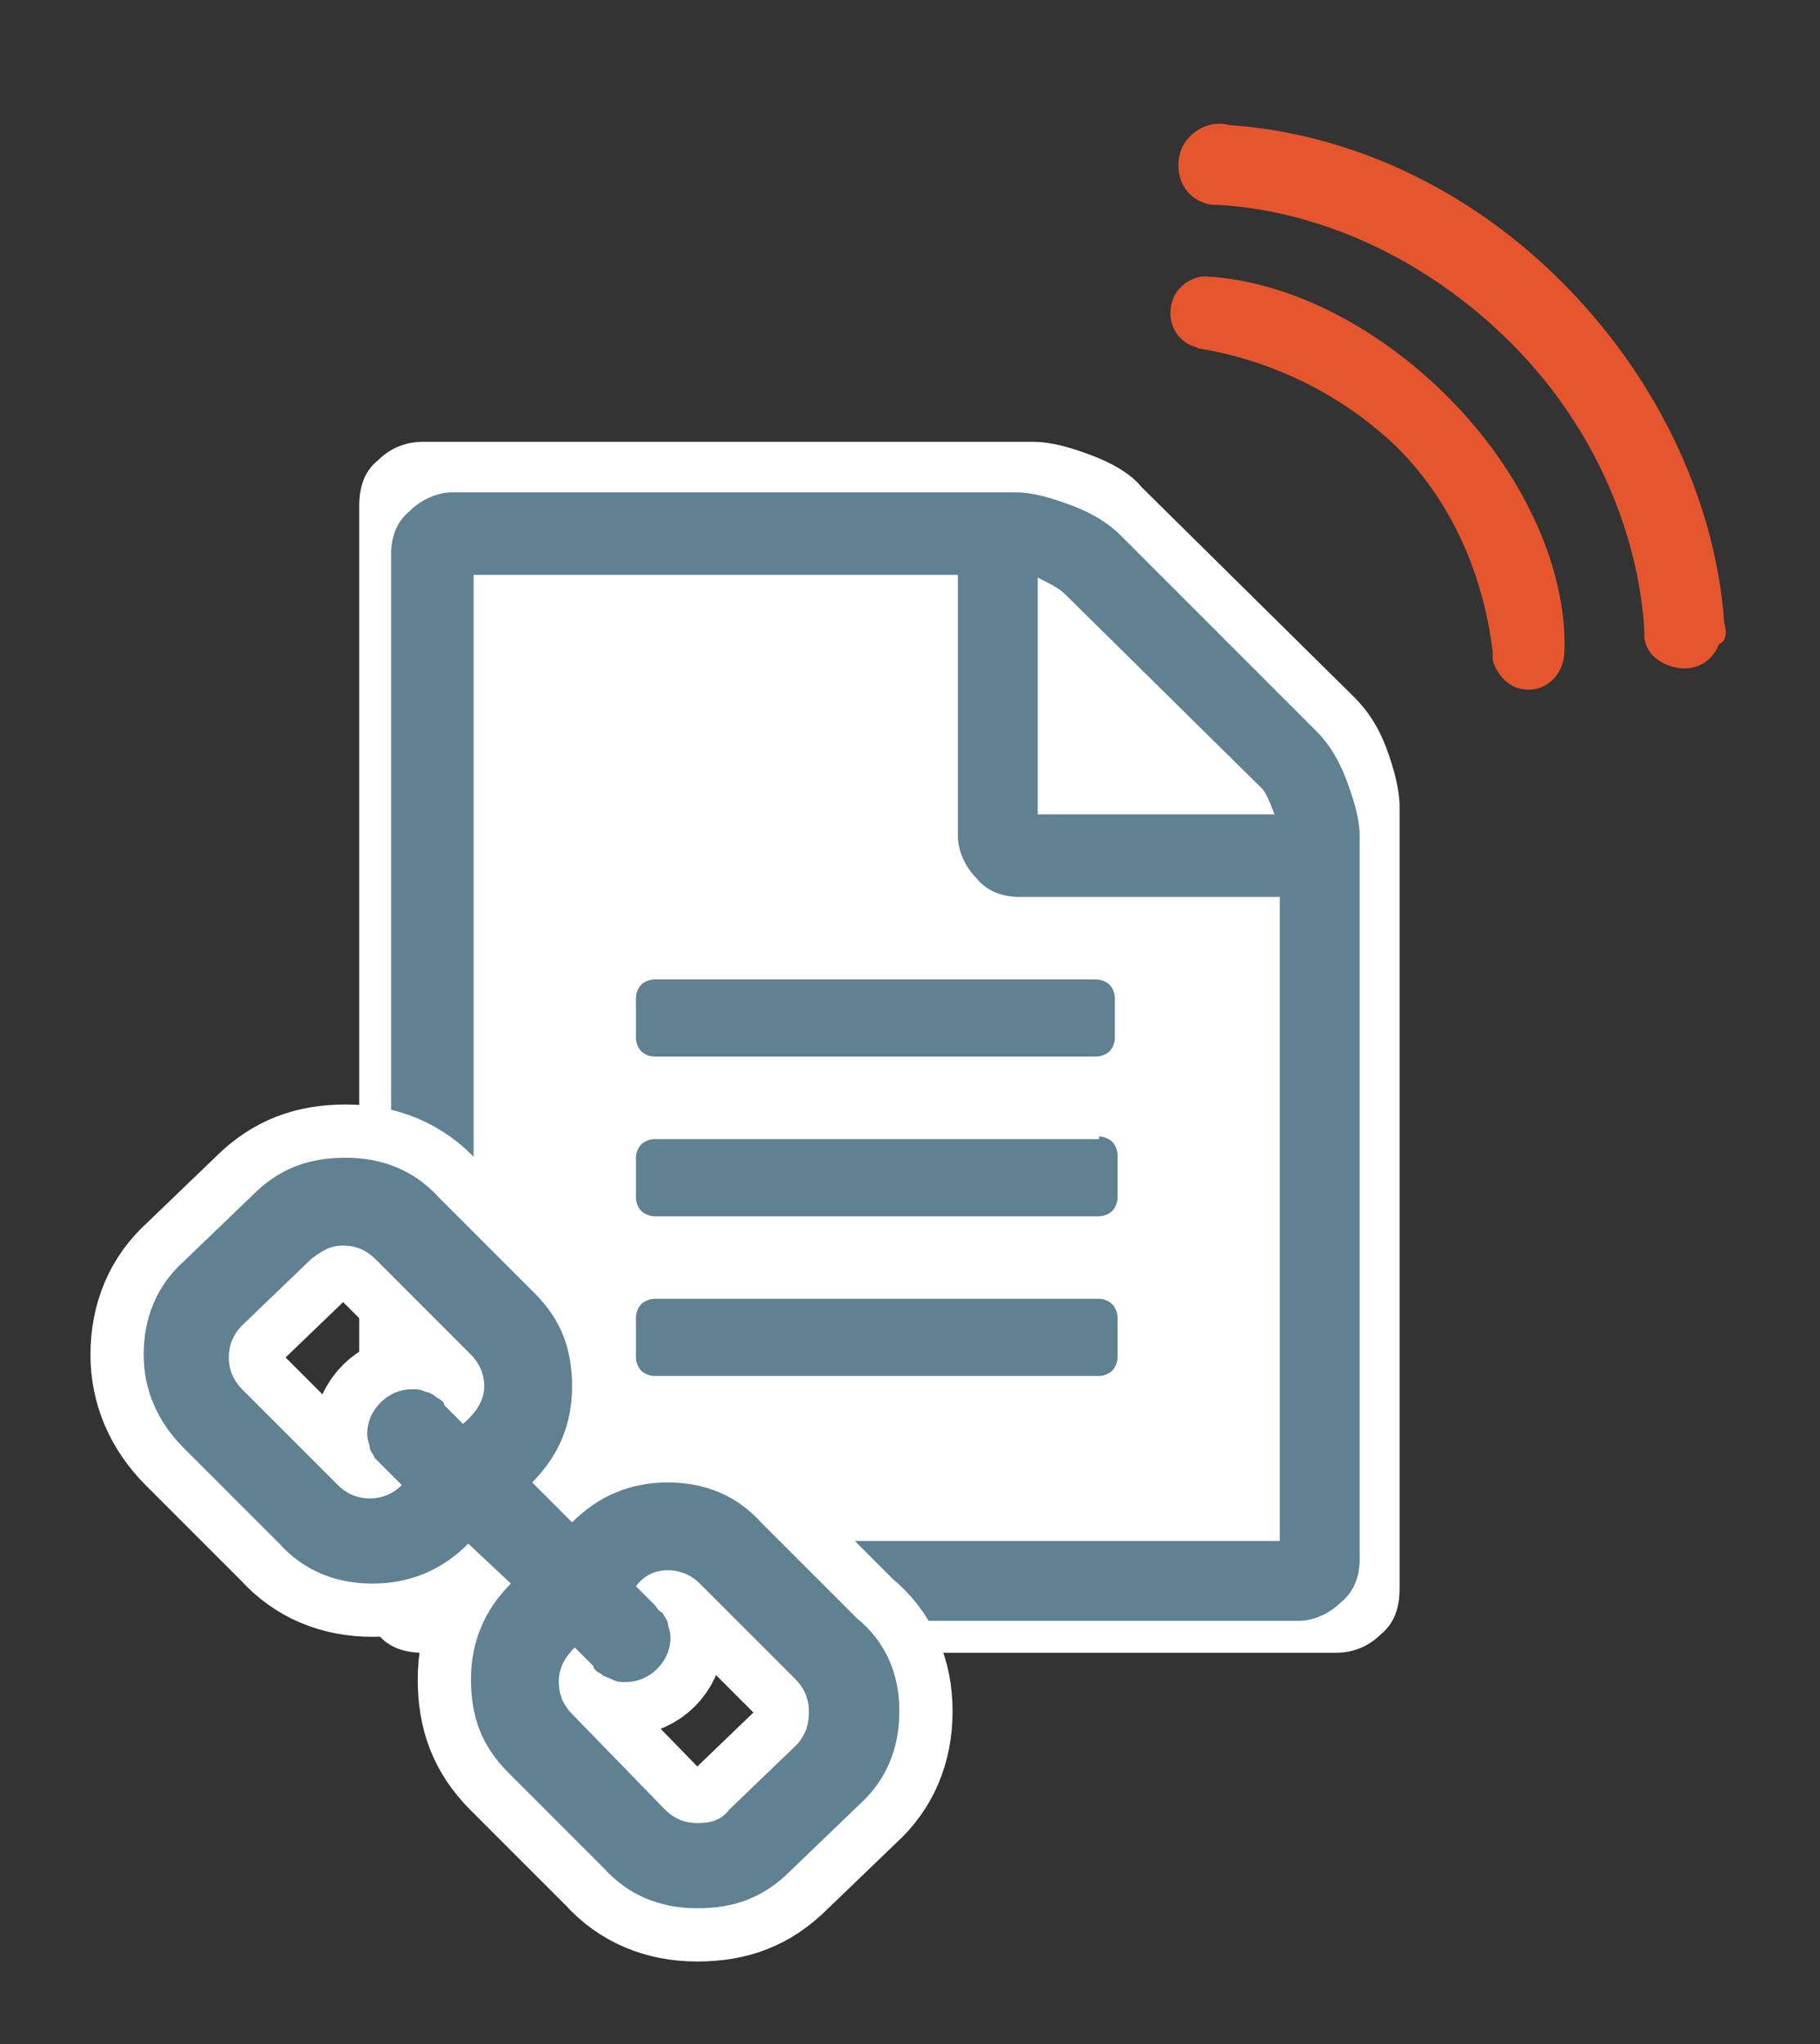
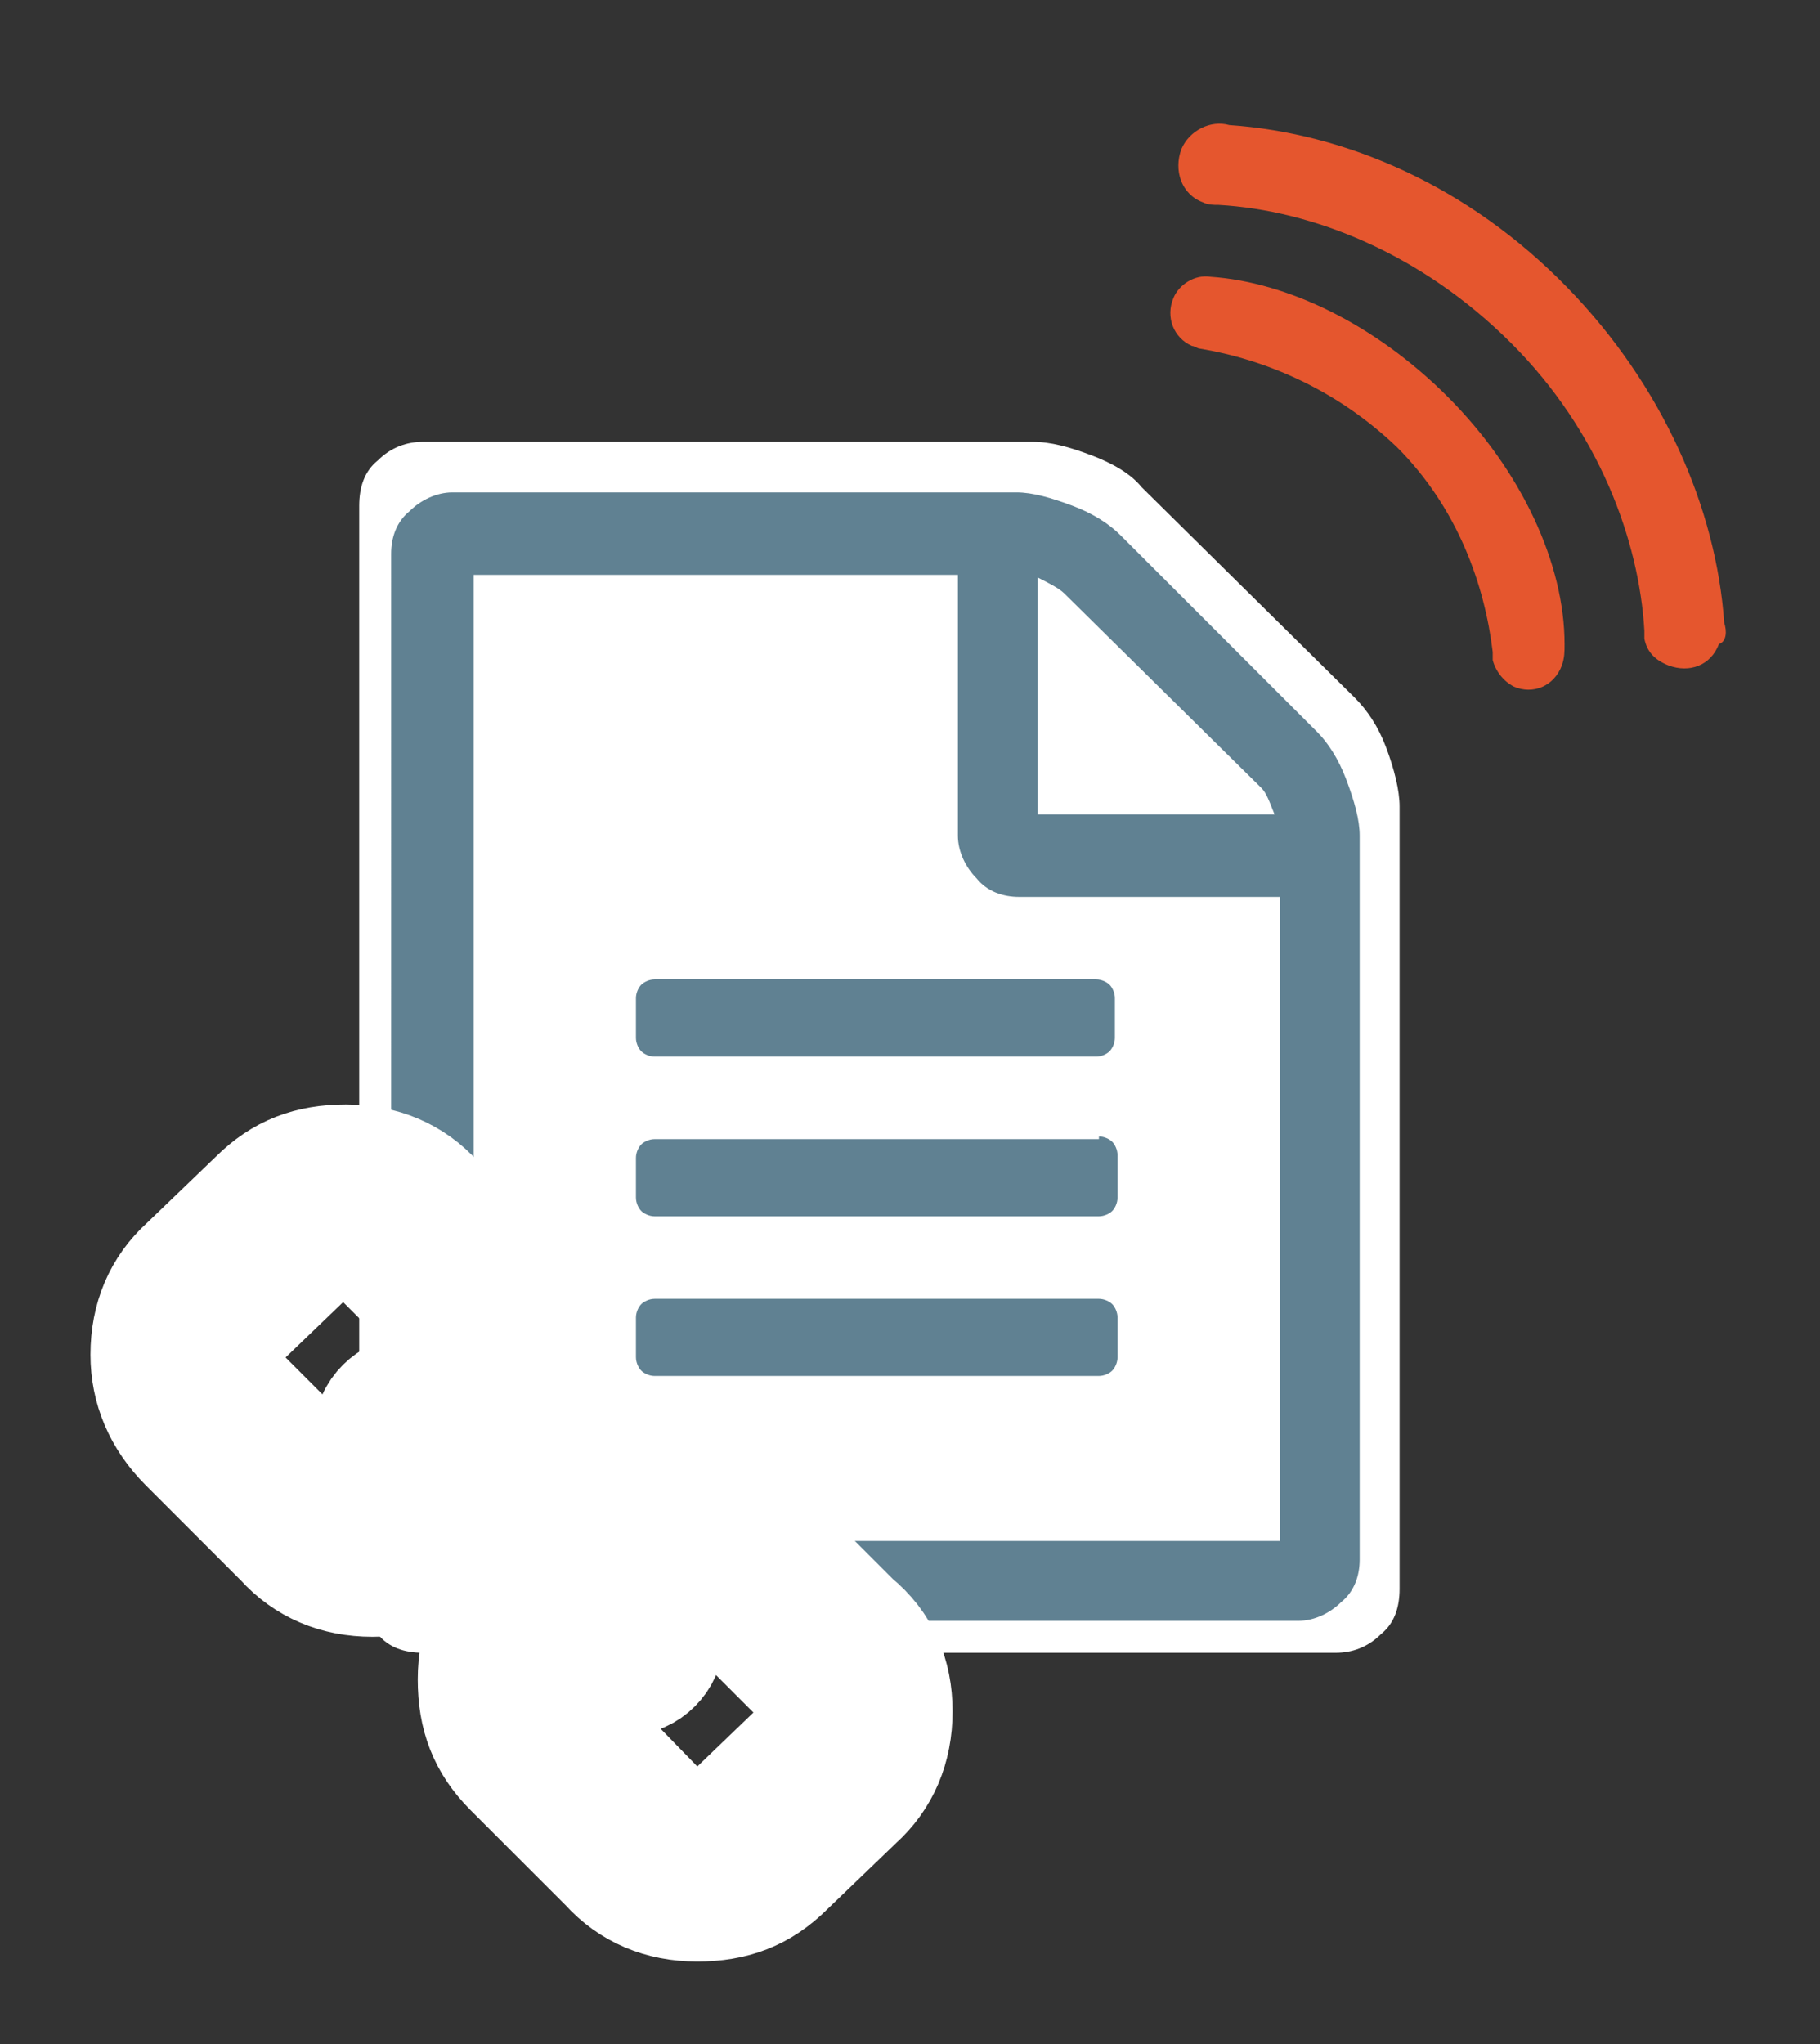
<svg xmlns="http://www.w3.org/2000/svg" version="1.1" id="Layer_1" x="0px" y="0px" viewBox="0 0 68.4 76.8" enable-background="new 0 0 68.4 76.8" xml:space="preserve">
  <rect x="0" y="0" width="68.4" height="76.8" fill="#333333" stroke="none" />
  <g>
    <path fill="#FFFFFF" d="M50.9,26.2c0.5,0.5,0.9,1.1,1.2,1.9c0.3,0.8,0.5,1.6,0.5,2.2v29.4c0,0.7-0.2,1.3-0.7,1.7   c-0.5,0.5-1.1,0.7-1.7,0.7H15.9c-0.7,0-1.3-0.2-1.7-0.7c-0.5-0.5-0.7-1.1-0.7-1.7V19c0-0.7,0.2-1.3,0.7-1.7   c0.5-0.5,1.1-0.7,1.7-0.7h22.9c0.7,0,1.4,0.2,2.2,0.5c0.8,0.3,1.5,0.7,1.9,1.2L50.9,26.2z" />
    <g>
      <path fill="#608192" d="M49.5,27.5c0.4,0.4,0.8,1,1.1,1.8c0.3,0.8,0.5,1.5,0.5,2.1v27.2c0,0.6-0.2,1.2-0.7,1.6    c-0.4,0.4-1,0.7-1.6,0.7H17c-0.6,0-1.2-0.2-1.6-0.7c-0.4-0.4-0.7-1-0.7-1.6V20.8c0-0.6,0.2-1.2,0.7-1.6c0.4-0.4,1-0.7,1.6-0.7    h21.2c0.6,0,1.3,0.2,2.1,0.5c0.8,0.3,1.4,0.7,1.8,1.1L49.5,27.5z M48.1,57.9V33.7h-9.8c-0.6,0-1.2-0.2-1.6-0.7    c-0.4-0.4-0.7-1-0.7-1.6v-9.8H17.8v36.3H48.1z M23.9,37.5c0-0.2,0.1-0.4,0.2-0.5c0.1-0.1,0.3-0.2,0.5-0.2h16.6    c0.2,0,0.4,0.1,0.5,0.2s0.2,0.3,0.2,0.5V39c0,0.2-0.1,0.4-0.2,0.5c-0.1,0.1-0.3,0.2-0.5,0.2H24.6c-0.2,0-0.4-0.1-0.5-0.2    c-0.1-0.1-0.2-0.3-0.2-0.5V37.5z M41.3,42.7c0.2,0,0.4,0.1,0.5,0.2c0.1,0.1,0.2,0.3,0.2,0.5V45c0,0.2-0.1,0.4-0.2,0.5    c-0.1,0.1-0.3,0.2-0.5,0.2H24.6c-0.2,0-0.4-0.1-0.5-0.2c-0.1-0.1-0.2-0.3-0.2-0.5v-1.5c0-0.2,0.1-0.4,0.2-0.5    c0.1-0.1,0.3-0.2,0.5-0.2H41.3z M41.3,48.8c0.2,0,0.4,0.1,0.5,0.2c0.1,0.1,0.2,0.3,0.2,0.5v1.5c0,0.2-0.1,0.4-0.2,0.5    c-0.1,0.1-0.3,0.2-0.5,0.2H24.6c-0.2,0-0.4-0.1-0.5-0.2c-0.1-0.1-0.2-0.3-0.2-0.5v-1.5c0-0.2,0.1-0.4,0.2-0.5    c0.1-0.1,0.3-0.2,0.5-0.2H41.3z M39,21.7v8.9h8.9c-0.2-0.5-0.3-0.8-0.5-1L40,22.3C39.8,22.1,39.4,21.9,39,21.7z" />
    </g>
  </g>
  <g>
    <g>
      <path fill="#E5562E" d="M54.4,14.9c-2.7-2.7-6-4.3-8.9-4.5l0,0c-0.6-0.1-1.2,0.3-1.4,0.8c-0.3,0.7,0,1.5,0.7,1.8    c0.1,0,0.2,0.1,0.3,0.1c2.4,0.4,5.1,1.5,7.4,3.7c2.3,2.3,3.3,5.2,3.6,7.7c0,0.1,0,0.2,0,0.3c0,0,0,0,0,0l0,0    c0.1,0.4,0.4,0.8,0.8,1c0.7,0.3,1.5,0,1.8-0.8c0.1-0.3,0.1-0.5,0.1-0.8C58.8,21.2,57.2,17.7,54.4,14.9" />
      <path fill="#E5562E" d="M64.8,23.4c-0.3-4.3-2.3-8.9-5.9-12.6C55.2,7,50.6,5,46.2,4.7l0,0c-0.7-0.2-1.5,0.2-1.8,0.9    c-0.3,0.8,0,1.7,0.8,2c0.2,0.1,0.4,0.1,0.6,0.1l0,0c3.5,0.2,7.6,1.8,11,5.2c3.3,3.3,4.8,7.4,5,10.8c0,0,0,0.1,0,0.1    c0,0.1,0,0.2,0,0.2l0,0c0.1,0.5,0.4,0.8,0.9,1c0.8,0.3,1.6,0,1.9-0.8C64.9,24.1,64.9,23.7,64.8,23.4" />
    </g>
  </g>
  <g>
    <g>
      <path fill="#608192" stroke="#FFFFFF" stroke-width="4" stroke-miterlimit="10" d="M33.8,64.3c0,1.4-0.5,2.6-1.5,3.5l-2.6,2.5    c-1,1-2.1,1.4-3.5,1.4c-1.4,0-2.6-0.5-3.5-1.5l-3.6-3.6c-1-1-1.4-2.1-1.4-3.5c0-1.4,0.5-2.6,1.5-3.6L17.6,58c-1,1-2.2,1.5-3.6,1.5    c-1.4,0-2.6-0.5-3.5-1.5l-3.6-3.6c-1-1-1.5-2.2-1.5-3.5c0-1.4,0.5-2.6,1.5-3.5l2.6-2.5c1-1,2.1-1.4,3.5-1.4c1.4,0,2.6,0.5,3.5,1.5    l3.6,3.6c1,1,1.4,2.1,1.4,3.5c0,1.4-0.5,2.6-1.5,3.6l1.5,1.5c1-1,2.2-1.5,3.6-1.5c1.4,0,2.6,0.5,3.5,1.5l3.6,3.6    C33.3,61.7,33.8,62.9,33.8,64.3z M18.2,52.1c0-0.5-0.2-0.9-0.5-1.2l-3.6-3.6c-0.3-0.3-0.7-0.5-1.2-0.5c-0.5,0-0.8,0.2-1.2,0.5    l-2.6,2.5c-0.3,0.3-0.5,0.7-0.5,1.2c0,0.5,0.2,0.9,0.5,1.2l3.6,3.6c0.3,0.3,0.7,0.5,1.2,0.5c0.5,0,0.9-0.2,1.2-0.5    c0,0-0.1-0.1-0.3-0.3c-0.2-0.2-0.3-0.3-0.4-0.4c-0.1-0.1-0.2-0.2-0.3-0.3c-0.1-0.2-0.2-0.3-0.2-0.4c0-0.1-0.1-0.3-0.1-0.5    c0-0.5,0.2-0.9,0.5-1.2c0.3-0.3,0.7-0.5,1.2-0.5c0.2,0,0.3,0,0.5,0.1c0.1,0,0.3,0.1,0.4,0.2c0.2,0.1,0.3,0.2,0.3,0.3    c0.1,0.1,0.2,0.2,0.4,0.4c0.2,0.2,0.3,0.3,0.3,0.3C18,53,18.2,52.5,18.2,52.1z M30.4,64.3c0-0.5-0.2-0.9-0.5-1.2l-3.6-3.6    C26,59.2,25.6,59,25.1,59c-0.5,0-0.9,0.2-1.2,0.6c0,0,0.1,0.1,0.3,0.3c0.2,0.2,0.3,0.3,0.4,0.4c0.1,0.1,0.1,0.2,0.3,0.3    c0.1,0.2,0.2,0.3,0.2,0.4c0,0.1,0.1,0.3,0.1,0.5c0,0.5-0.2,0.9-0.5,1.2c-0.3,0.3-0.7,0.5-1.2,0.5c-0.2,0-0.3,0-0.5-0.1    s-0.3-0.1-0.4-0.2c-0.2-0.1-0.3-0.2-0.3-0.3c-0.1-0.1-0.2-0.2-0.4-0.4c-0.2-0.2-0.3-0.3-0.3-0.3c-0.4,0.4-0.6,0.8-0.6,1.3    c0,0.5,0.2,0.9,0.5,1.2L25,68c0.3,0.3,0.7,0.5,1.2,0.5c0.5,0,0.9-0.1,1.2-0.5l2.6-2.5C30.3,65.1,30.4,64.8,30.4,64.3z" />
    </g>
    <g>
-       <path fill="#608192" d="M33.8,64.3c0,1.4-0.5,2.6-1.5,3.5l-2.6,2.5c-1,1-2.1,1.4-3.5,1.4c-1.4,0-2.6-0.5-3.5-1.5l-3.6-3.6    c-1-1-1.4-2.1-1.4-3.5c0-1.4,0.5-2.6,1.5-3.6L17.6,58c-1,1-2.2,1.5-3.6,1.5c-1.4,0-2.6-0.5-3.5-1.5l-3.6-3.6c-1-1-1.5-2.2-1.5-3.5    c0-1.4,0.5-2.6,1.5-3.5l2.6-2.5c1-1,2.1-1.4,3.5-1.4c1.4,0,2.6,0.5,3.5,1.5l3.6,3.6c1,1,1.4,2.1,1.4,3.5c0,1.4-0.5,2.6-1.5,3.6    l1.5,1.5c1-1,2.2-1.5,3.6-1.5c1.4,0,2.6,0.5,3.5,1.5l3.6,3.6C33.3,61.7,33.8,62.9,33.8,64.3z M18.2,52.1c0-0.5-0.2-0.9-0.5-1.2    l-3.6-3.6c-0.3-0.3-0.7-0.5-1.2-0.5c-0.5,0-0.8,0.2-1.2,0.5l-2.6,2.5c-0.3,0.3-0.5,0.7-0.5,1.2c0,0.5,0.2,0.9,0.5,1.2l3.6,3.6    c0.3,0.3,0.7,0.5,1.2,0.5c0.5,0,0.9-0.2,1.2-0.5c0,0-0.1-0.1-0.3-0.3c-0.2-0.2-0.3-0.3-0.4-0.4c-0.1-0.1-0.2-0.2-0.3-0.3    c-0.1-0.2-0.2-0.3-0.2-0.4c0-0.1-0.1-0.3-0.1-0.5c0-0.5,0.2-0.9,0.5-1.2c0.3-0.3,0.7-0.5,1.2-0.5c0.2,0,0.3,0,0.5,0.1    c0.1,0,0.3,0.1,0.4,0.2c0.2,0.1,0.3,0.2,0.3,0.3c0.1,0.1,0.2,0.2,0.4,0.4c0.2,0.2,0.3,0.3,0.3,0.3C18,53,18.2,52.5,18.2,52.1z     M30.4,64.3c0-0.5-0.2-0.9-0.5-1.2l-3.6-3.6C26,59.2,25.6,59,25.1,59c-0.5,0-0.9,0.2-1.2,0.6c0,0,0.1,0.1,0.3,0.3    c0.2,0.2,0.3,0.3,0.4,0.4c0.1,0.1,0.1,0.2,0.3,0.3c0.1,0.2,0.2,0.3,0.2,0.4c0,0.1,0.1,0.3,0.1,0.5c0,0.5-0.2,0.9-0.5,1.2    c-0.3,0.3-0.7,0.5-1.2,0.5c-0.2,0-0.3,0-0.5-0.1s-0.3-0.1-0.4-0.2c-0.2-0.1-0.3-0.2-0.3-0.3c-0.1-0.1-0.2-0.2-0.4-0.4    c-0.2-0.2-0.3-0.3-0.3-0.3c-0.4,0.4-0.6,0.8-0.6,1.3c0,0.5,0.2,0.9,0.5,1.2L25,68c0.3,0.3,0.7,0.5,1.2,0.5c0.5,0,0.9-0.1,1.2-0.5    l2.6-2.5C30.3,65.1,30.4,64.8,30.4,64.3z" />
-     </g>
+       </g>
  </g>
</svg>